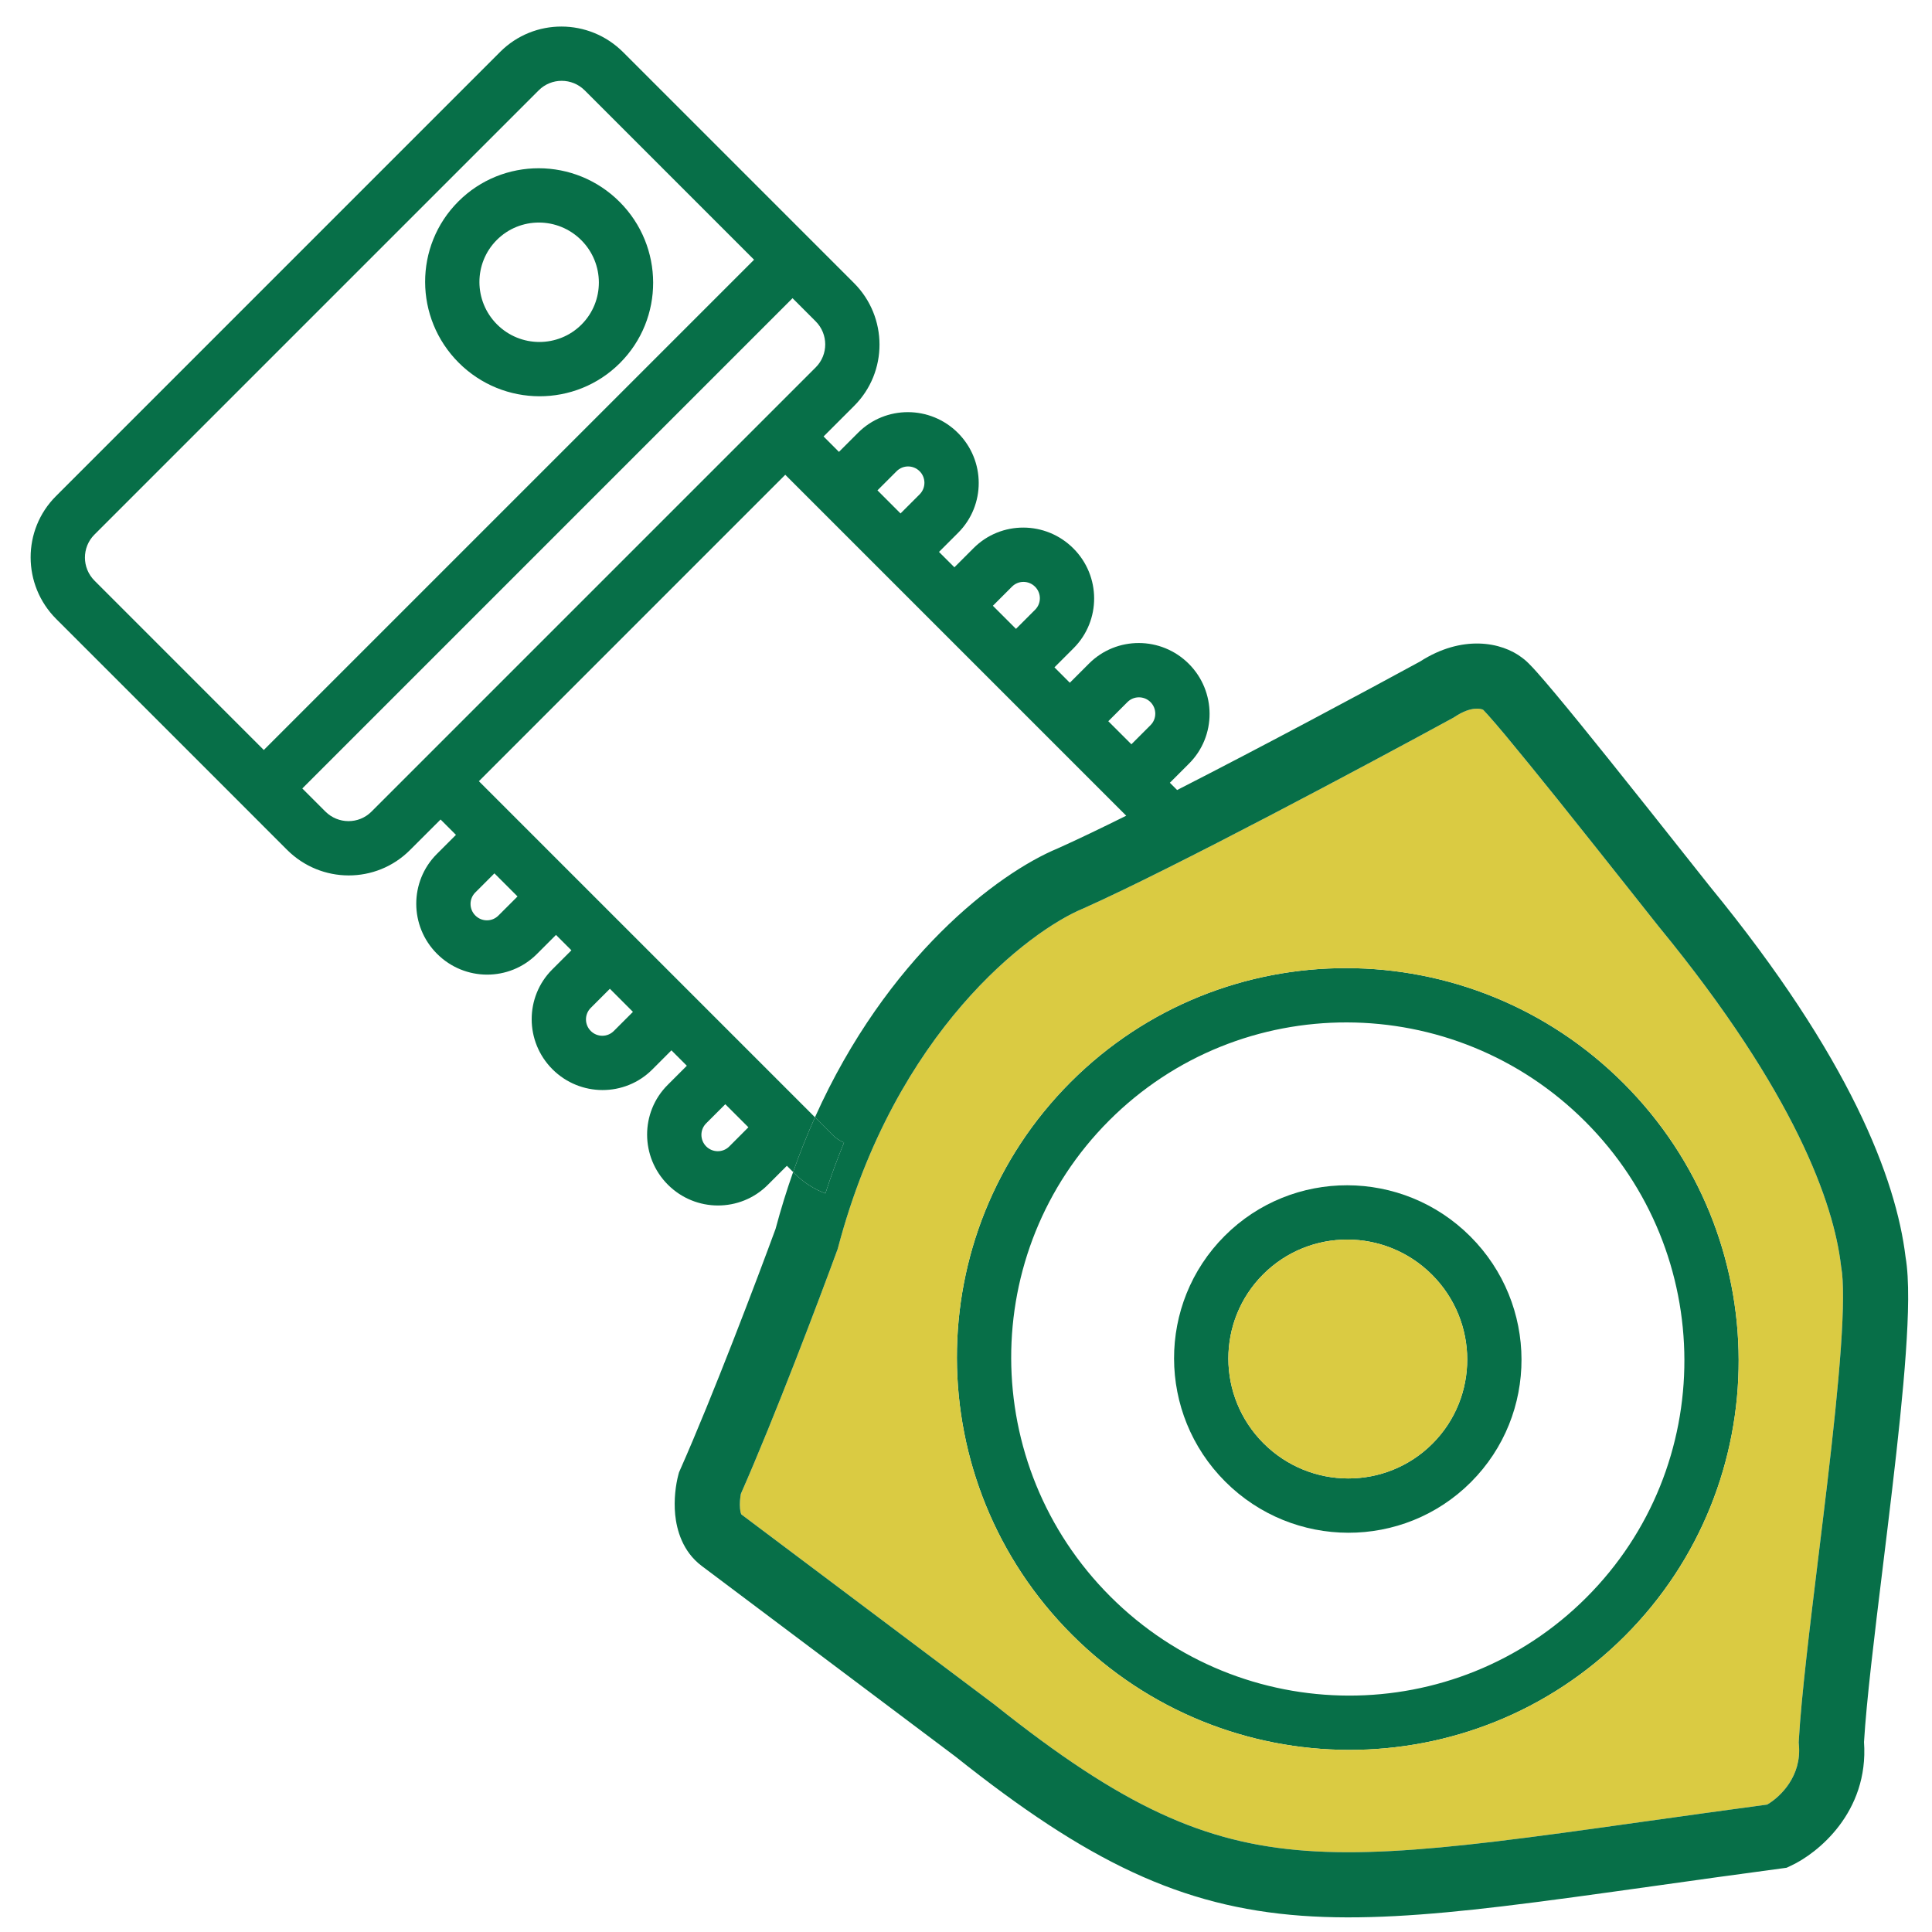
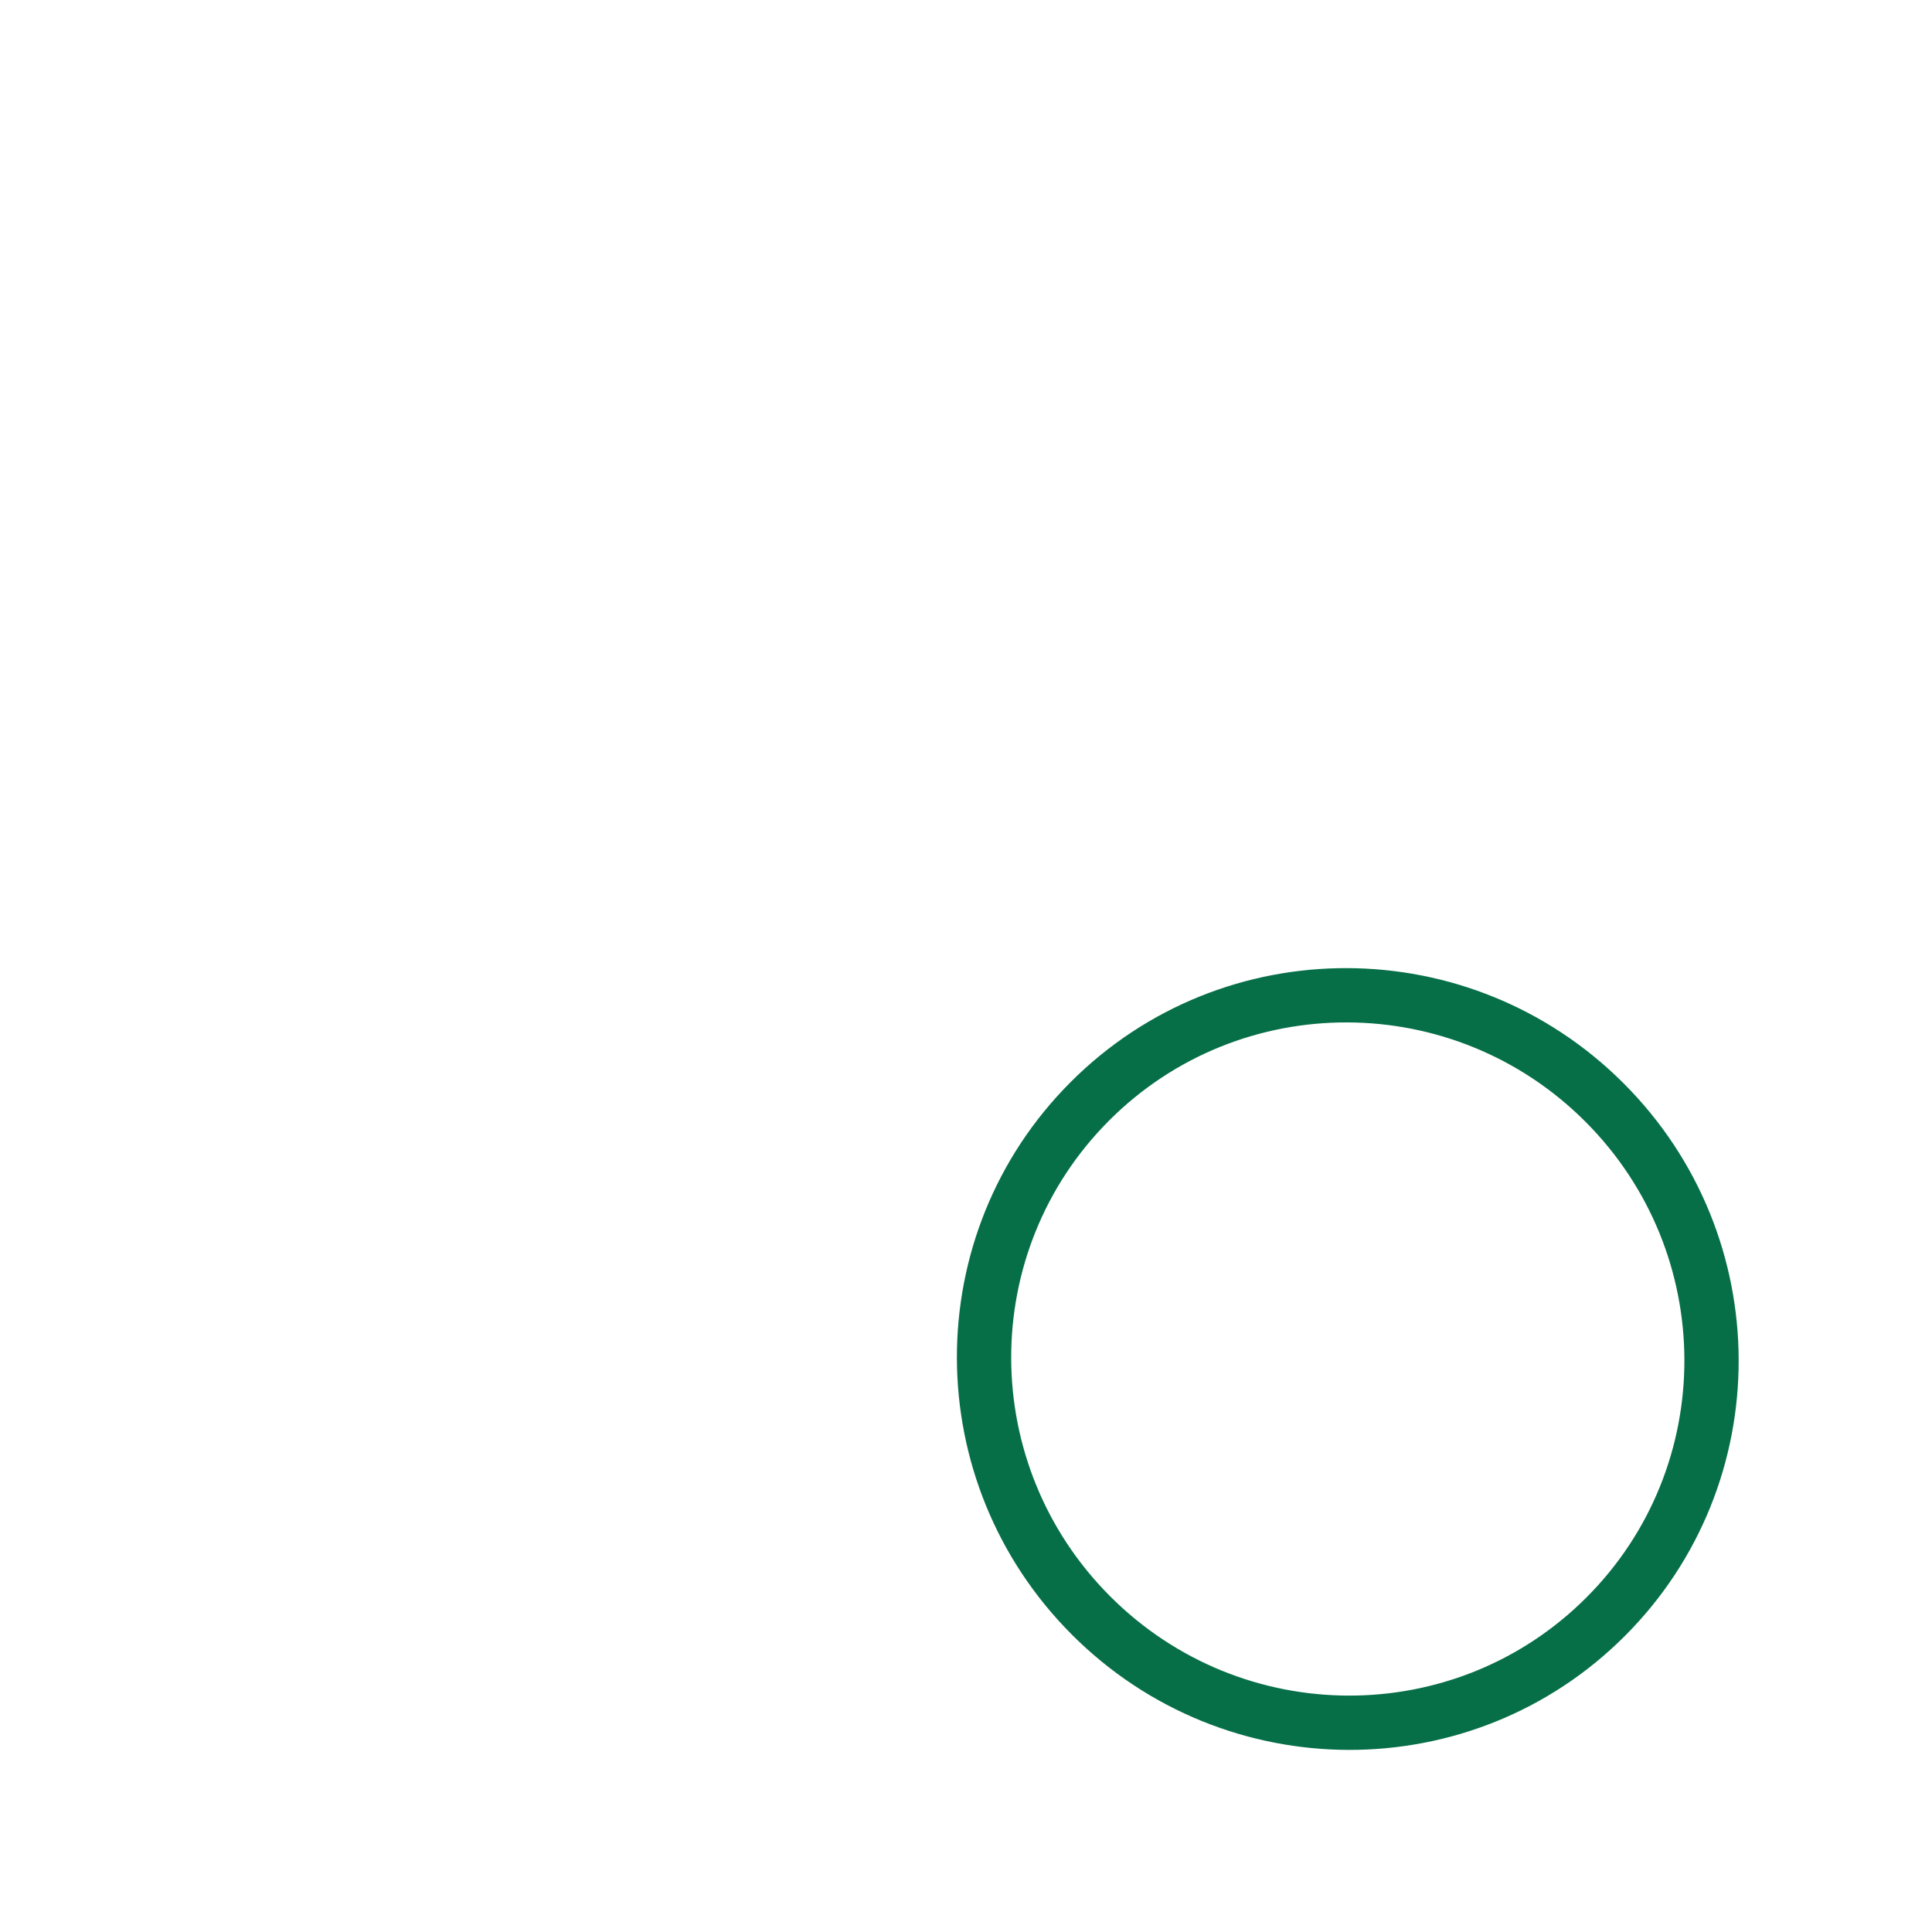
<svg xmlns="http://www.w3.org/2000/svg" width="46" height="46" viewBox="0 0 46 46" fill="none">
  <path fill-rule="evenodd" clip-rule="evenodd" d="M37.77 38.037C40.893 34.915 40.881 29.84 37.744 26.703C34.607 23.567 29.533 23.555 26.41 26.677C23.288 29.8 23.299 34.874 26.436 38.011C29.573 41.148 34.648 41.16 37.77 38.037ZM38.686 38.953C42.312 35.327 42.299 29.434 38.656 25.792C35.013 22.149 29.12 22.135 25.494 25.761C21.868 29.387 21.881 35.28 25.524 38.923C29.167 42.566 35.06 42.58 38.686 38.953Z" fill="#076F48" />
-   <path fill-rule="evenodd" clip-rule="evenodd" d="M34.106 34.373C35.214 33.265 35.209 31.464 34.096 30.351C32.983 29.238 31.183 29.234 30.075 30.342C28.967 31.45 28.971 33.251 30.084 34.364C31.197 35.477 32.998 35.481 34.106 34.373ZM35.022 35.289C36.633 33.677 36.627 31.058 35.008 29.439C33.389 27.82 30.77 27.814 29.159 29.426C27.547 31.038 27.553 33.657 29.172 35.276C30.791 36.895 33.41 36.901 35.022 35.289Z" fill="#076F48" />
-   <path fill-rule="evenodd" clip-rule="evenodd" d="M19.956 29.697C21.319 24.546 24.519 22.155 25.793 21.63L25.803 21.625L25.813 21.621C27.939 20.671 32.557 18.204 34.584 17.099L34.612 17.084L34.639 17.066C35.039 16.802 35.262 16.88 35.3 16.894C35.304 16.895 35.306 16.895 35.306 16.895L35.319 16.906C35.343 16.93 35.379 16.969 35.429 17.024C35.533 17.14 35.673 17.303 35.843 17.506C36.181 17.912 36.62 18.453 37.084 19.03C37.722 19.826 38.398 20.679 38.915 21.331C39.15 21.628 39.352 21.883 39.502 22.072L39.506 22.077L39.51 22.081C42.757 26.042 43.661 28.67 43.832 30.123L43.835 30.148L43.839 30.172C43.898 30.495 43.896 31.157 43.829 32.105C43.764 33.023 43.646 34.123 43.512 35.269C43.443 35.856 43.369 36.457 43.297 37.05L43.296 37.055L43.296 37.056C43.089 38.75 42.89 40.379 42.829 41.433L42.826 41.49L42.831 41.547C42.897 42.279 42.406 42.772 42.076 42.966C41.031 43.106 40.073 43.241 39.187 43.365L39.185 43.365C37.831 43.556 36.644 43.722 35.569 43.85C33.769 44.063 32.353 44.157 31.097 44.066C28.653 43.888 26.713 43.003 23.703 40.605L23.695 40.598L17.651 36.057C17.644 36.043 17.628 36.004 17.62 35.919C17.608 35.795 17.622 35.659 17.64 35.567C18.447 33.737 19.504 30.942 19.935 29.765L19.947 29.732L19.956 29.697ZM38.686 38.953C42.312 35.327 42.299 29.434 38.656 25.792C35.013 22.149 29.12 22.135 25.494 25.761C21.868 29.387 21.881 35.28 25.524 38.923C29.167 42.566 35.06 42.58 38.686 38.953Z" fill="#DACB42" />
-   <path d="M34.096 30.351C35.209 31.464 35.214 33.265 34.106 34.373C32.998 35.481 31.197 35.477 30.084 34.364C28.971 33.251 28.967 31.45 30.075 30.342C31.183 29.234 32.983 29.238 34.096 30.351Z" fill="#DACB42" />
-   <path fill-rule="evenodd" clip-rule="evenodd" d="M2.248 12.729L12.826 2.151C13.129 1.848 13.62 1.849 13.923 2.153L17.954 6.184L6.281 17.857L2.251 13.826C1.947 13.522 1.946 13.031 2.248 12.729ZM5.37 18.768L1.339 14.738C0.529 13.928 0.526 12.618 1.332 11.813L11.91 1.234C12.716 0.429 14.025 0.432 14.835 1.241L18.866 5.272L19.782 6.188L20.332 6.738C21.141 7.547 21.144 8.857 20.338 9.663L19.609 10.392L19.975 10.759L20.431 10.303C21.086 9.648 22.15 9.65 22.808 10.308C23.466 10.966 23.468 12.03 22.813 12.685L22.357 13.141L22.724 13.507L23.18 13.051C23.834 12.396 24.898 12.399 25.556 13.057C26.214 13.714 26.216 14.778 25.562 15.433L25.106 15.889L25.472 16.256L25.928 15.8C26.583 15.145 27.647 15.147 28.305 15.805C28.962 16.463 28.965 17.527 28.31 18.181L27.854 18.637L28.027 18.81C30.094 17.755 32.475 16.478 33.81 15.751C34.81 15.107 35.751 15.282 36.243 15.662C36.322 15.72 36.383 15.782 36.408 15.806L36.411 15.81C36.463 15.861 36.521 15.924 36.581 15.991C36.703 16.127 36.857 16.307 37.031 16.515C37.38 16.932 37.827 17.483 38.292 18.063C38.933 18.862 39.618 19.726 40.136 20.38L40.139 20.384L40.139 20.384L40.141 20.386C40.37 20.675 40.566 20.923 40.711 21.105C44.05 25.18 45.146 28.073 45.37 29.926C45.464 30.471 45.44 31.311 45.376 32.222C45.309 33.177 45.187 34.306 45.052 35.457C44.98 36.077 44.903 36.7 44.829 37.307L44.829 37.308C44.628 38.952 44.442 40.475 44.381 41.477C44.499 43.153 43.269 44.131 42.645 44.42L42.539 44.47L42.422 44.486C41.351 44.629 40.358 44.768 39.435 44.898C38.063 45.09 36.846 45.261 35.759 45.39C33.932 45.607 32.398 45.715 30.992 45.613C28.115 45.403 25.882 44.319 22.749 41.823L16.707 37.284C16.246 36.937 16.112 36.419 16.076 36.066C16.04 35.699 16.09 35.346 16.151 35.115L16.167 35.056L16.192 34.999C16.973 33.237 18.024 30.464 18.466 29.259C18.592 28.788 18.732 28.337 18.884 27.905L18.918 27.94C19.134 28.155 19.385 28.314 19.652 28.415C19.789 27.992 19.938 27.588 20.096 27.203C19.999 27.165 19.908 27.106 19.83 27.028L19.404 26.602C21.116 22.789 23.753 20.795 25.184 20.2C25.629 20.001 26.189 19.732 26.815 19.422L18.697 11.304L11.402 18.6L19.404 26.602C19.219 27.015 19.045 27.449 18.884 27.905L18.735 27.757L18.279 28.213C17.624 28.867 16.56 28.865 15.902 28.207C15.245 27.549 15.242 26.485 15.897 25.831L16.353 25.375L15.986 25.008L15.531 25.464C14.876 26.119 13.812 26.116 13.154 25.459C12.496 24.801 12.494 23.737 13.149 23.082L13.605 22.626L13.238 22.26L12.782 22.716C12.127 23.371 11.063 23.368 10.406 22.71C9.748 22.053 9.746 20.989 10.4 20.334L10.856 19.878L10.49 19.512L9.76 20.241C8.954 21.047 7.645 21.044 6.835 20.234L6.286 19.685L5.37 18.768ZM21.897 11.769L21.441 12.225L20.892 11.675L21.348 11.219C21.499 11.068 21.744 11.068 21.896 11.22C22.048 11.372 22.048 11.617 21.897 11.769ZM7.198 18.773L7.747 19.322C8.051 19.626 8.542 19.627 8.844 19.325L19.422 8.747C19.725 8.444 19.723 7.953 19.42 7.65L18.87 7.1L7.198 18.773ZM13.84 5.718C14.396 6.274 14.399 7.174 13.845 7.728C13.29 8.282 12.39 8.28 11.834 7.724C11.277 7.167 11.275 6.267 11.829 5.713C12.383 5.159 13.283 5.161 13.84 5.718ZM14.752 4.806C15.814 5.868 15.818 7.587 14.761 8.644C13.703 9.702 11.984 9.698 10.922 8.636C9.859 7.573 9.855 5.854 10.913 4.797C11.971 3.739 13.689 3.743 14.752 4.806ZM27.393 16.717C27.544 16.869 27.545 17.114 27.394 17.265L26.938 17.721L26.388 17.172L26.844 16.716C26.995 16.565 27.241 16.565 27.393 16.717ZM16.813 26.747C16.662 26.898 16.663 27.143 16.814 27.295C16.966 27.447 17.212 27.448 17.363 27.297L17.819 26.84L17.269 26.291L16.813 26.747ZM24.096 13.967C24.247 13.816 24.492 13.817 24.644 13.969C24.796 14.12 24.797 14.366 24.646 14.517L24.19 14.973L23.64 14.423L24.096 13.967ZM14.066 24.547C14.218 24.699 14.463 24.699 14.614 24.548L15.07 24.092L14.521 23.542L14.065 23.998C13.914 24.149 13.914 24.395 14.066 24.547ZM11.866 21.8C11.715 21.951 11.469 21.95 11.318 21.798C11.166 21.647 11.165 21.401 11.316 21.25L11.772 20.794L12.322 21.344L11.866 21.8ZM19.956 29.697C21.319 24.546 24.519 22.155 25.793 21.63L25.803 21.625L25.813 21.621C27.939 20.671 32.557 18.204 34.584 17.099L34.612 17.084L34.639 17.066C35.039 16.802 35.262 16.88 35.3 16.894C35.304 16.895 35.306 16.895 35.306 16.895L35.319 16.906C35.343 16.93 35.379 16.969 35.429 17.024C35.533 17.14 35.673 17.303 35.843 17.506C36.181 17.912 36.62 18.453 37.084 19.03C37.722 19.826 38.398 20.679 38.915 21.331C39.15 21.628 39.352 21.883 39.502 22.072L39.506 22.077L39.51 22.081C42.757 26.042 43.661 28.67 43.832 30.123L43.835 30.148L43.839 30.172C43.898 30.495 43.896 31.157 43.829 32.105C43.764 33.023 43.646 34.123 43.512 35.269C43.443 35.856 43.369 36.457 43.297 37.05L43.296 37.055L43.296 37.056C43.089 38.75 42.89 40.379 42.829 41.433L42.826 41.49L42.831 41.547C42.897 42.279 42.406 42.772 42.076 42.966C41.031 43.106 40.073 43.241 39.187 43.365L39.185 43.365C37.831 43.556 36.644 43.722 35.569 43.85C33.769 44.063 32.353 44.157 31.097 44.066C28.653 43.888 26.713 43.003 23.703 40.605L23.695 40.598L17.651 36.057C17.644 36.043 17.628 36.004 17.62 35.919C17.608 35.795 17.622 35.659 17.64 35.567C18.447 33.737 19.504 30.942 19.935 29.765L19.947 29.732L19.956 29.697ZM35.296 16.884C35.296 16.884 35.298 16.886 35.304 16.892C35.299 16.887 35.296 16.884 35.296 16.884Z" fill="#076F48" />
-   <path d="M18.918 27.94C19.134 28.155 19.385 28.314 19.652 28.415C19.789 27.992 19.938 27.588 20.096 27.203C19.999 27.165 19.908 27.106 19.83 27.028L19.404 26.602C19.219 27.015 19.045 27.449 18.884 27.905L18.918 27.94Z" fill="#076F48" />
</svg>